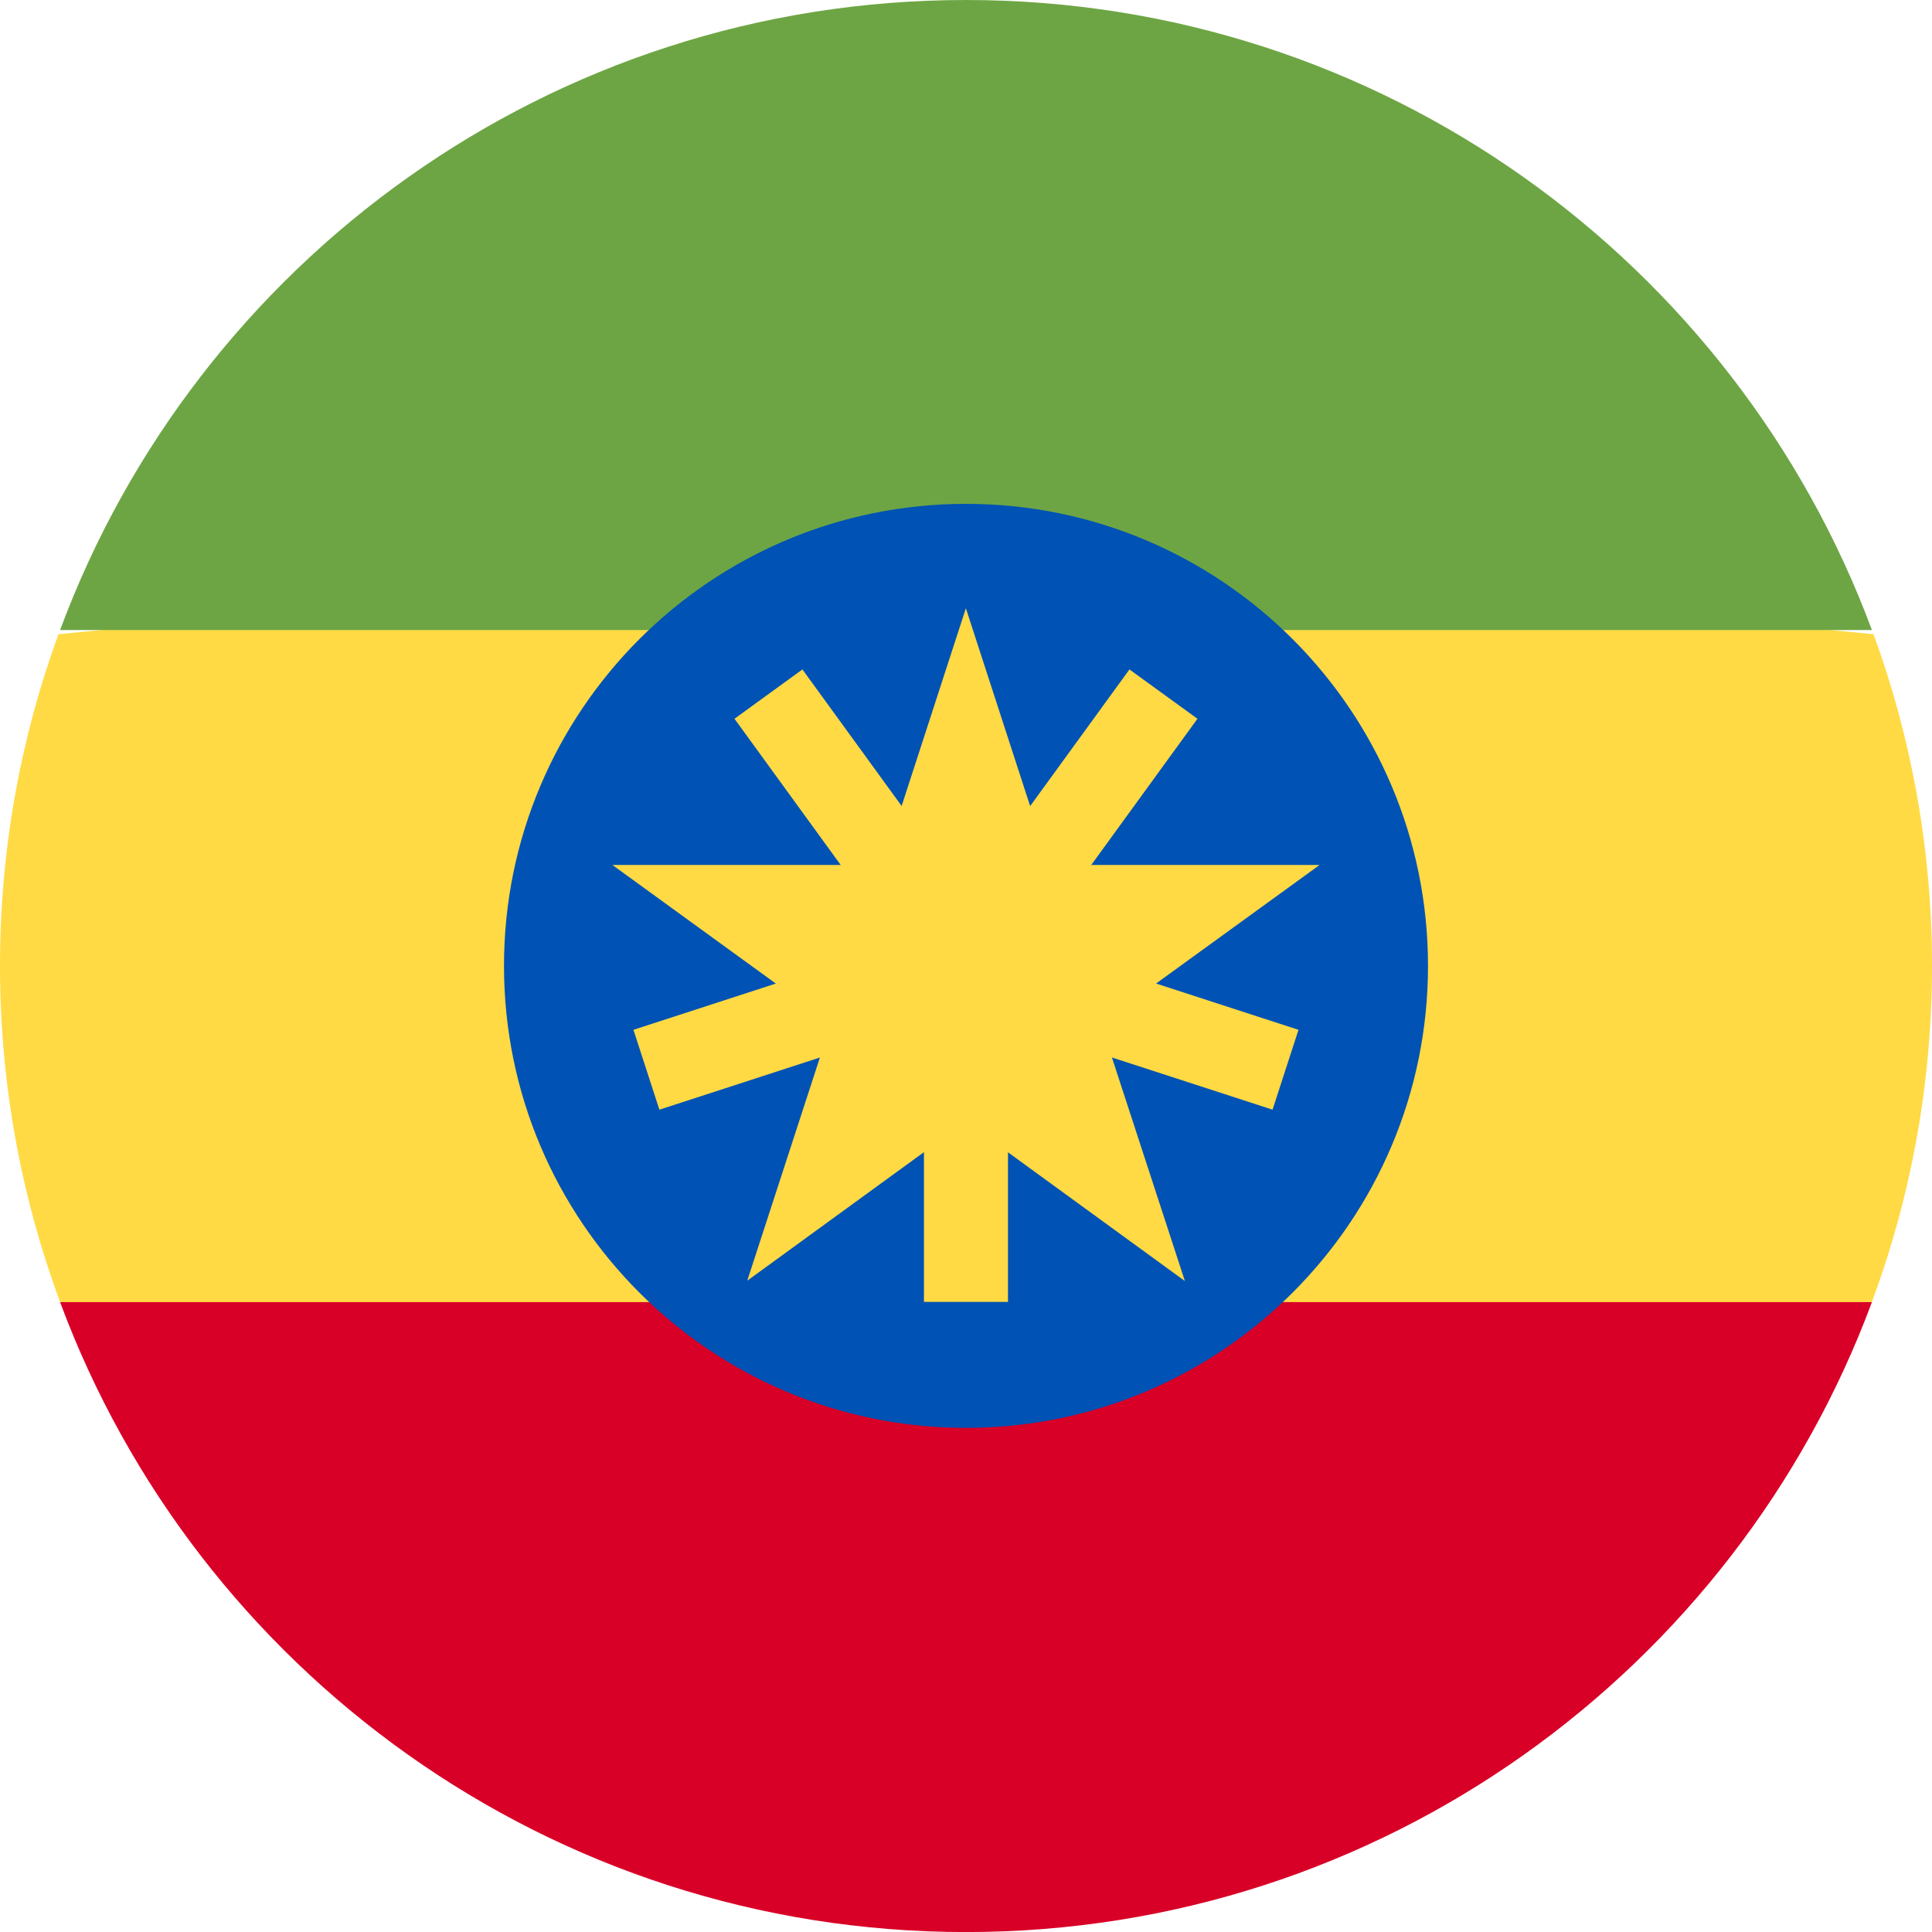
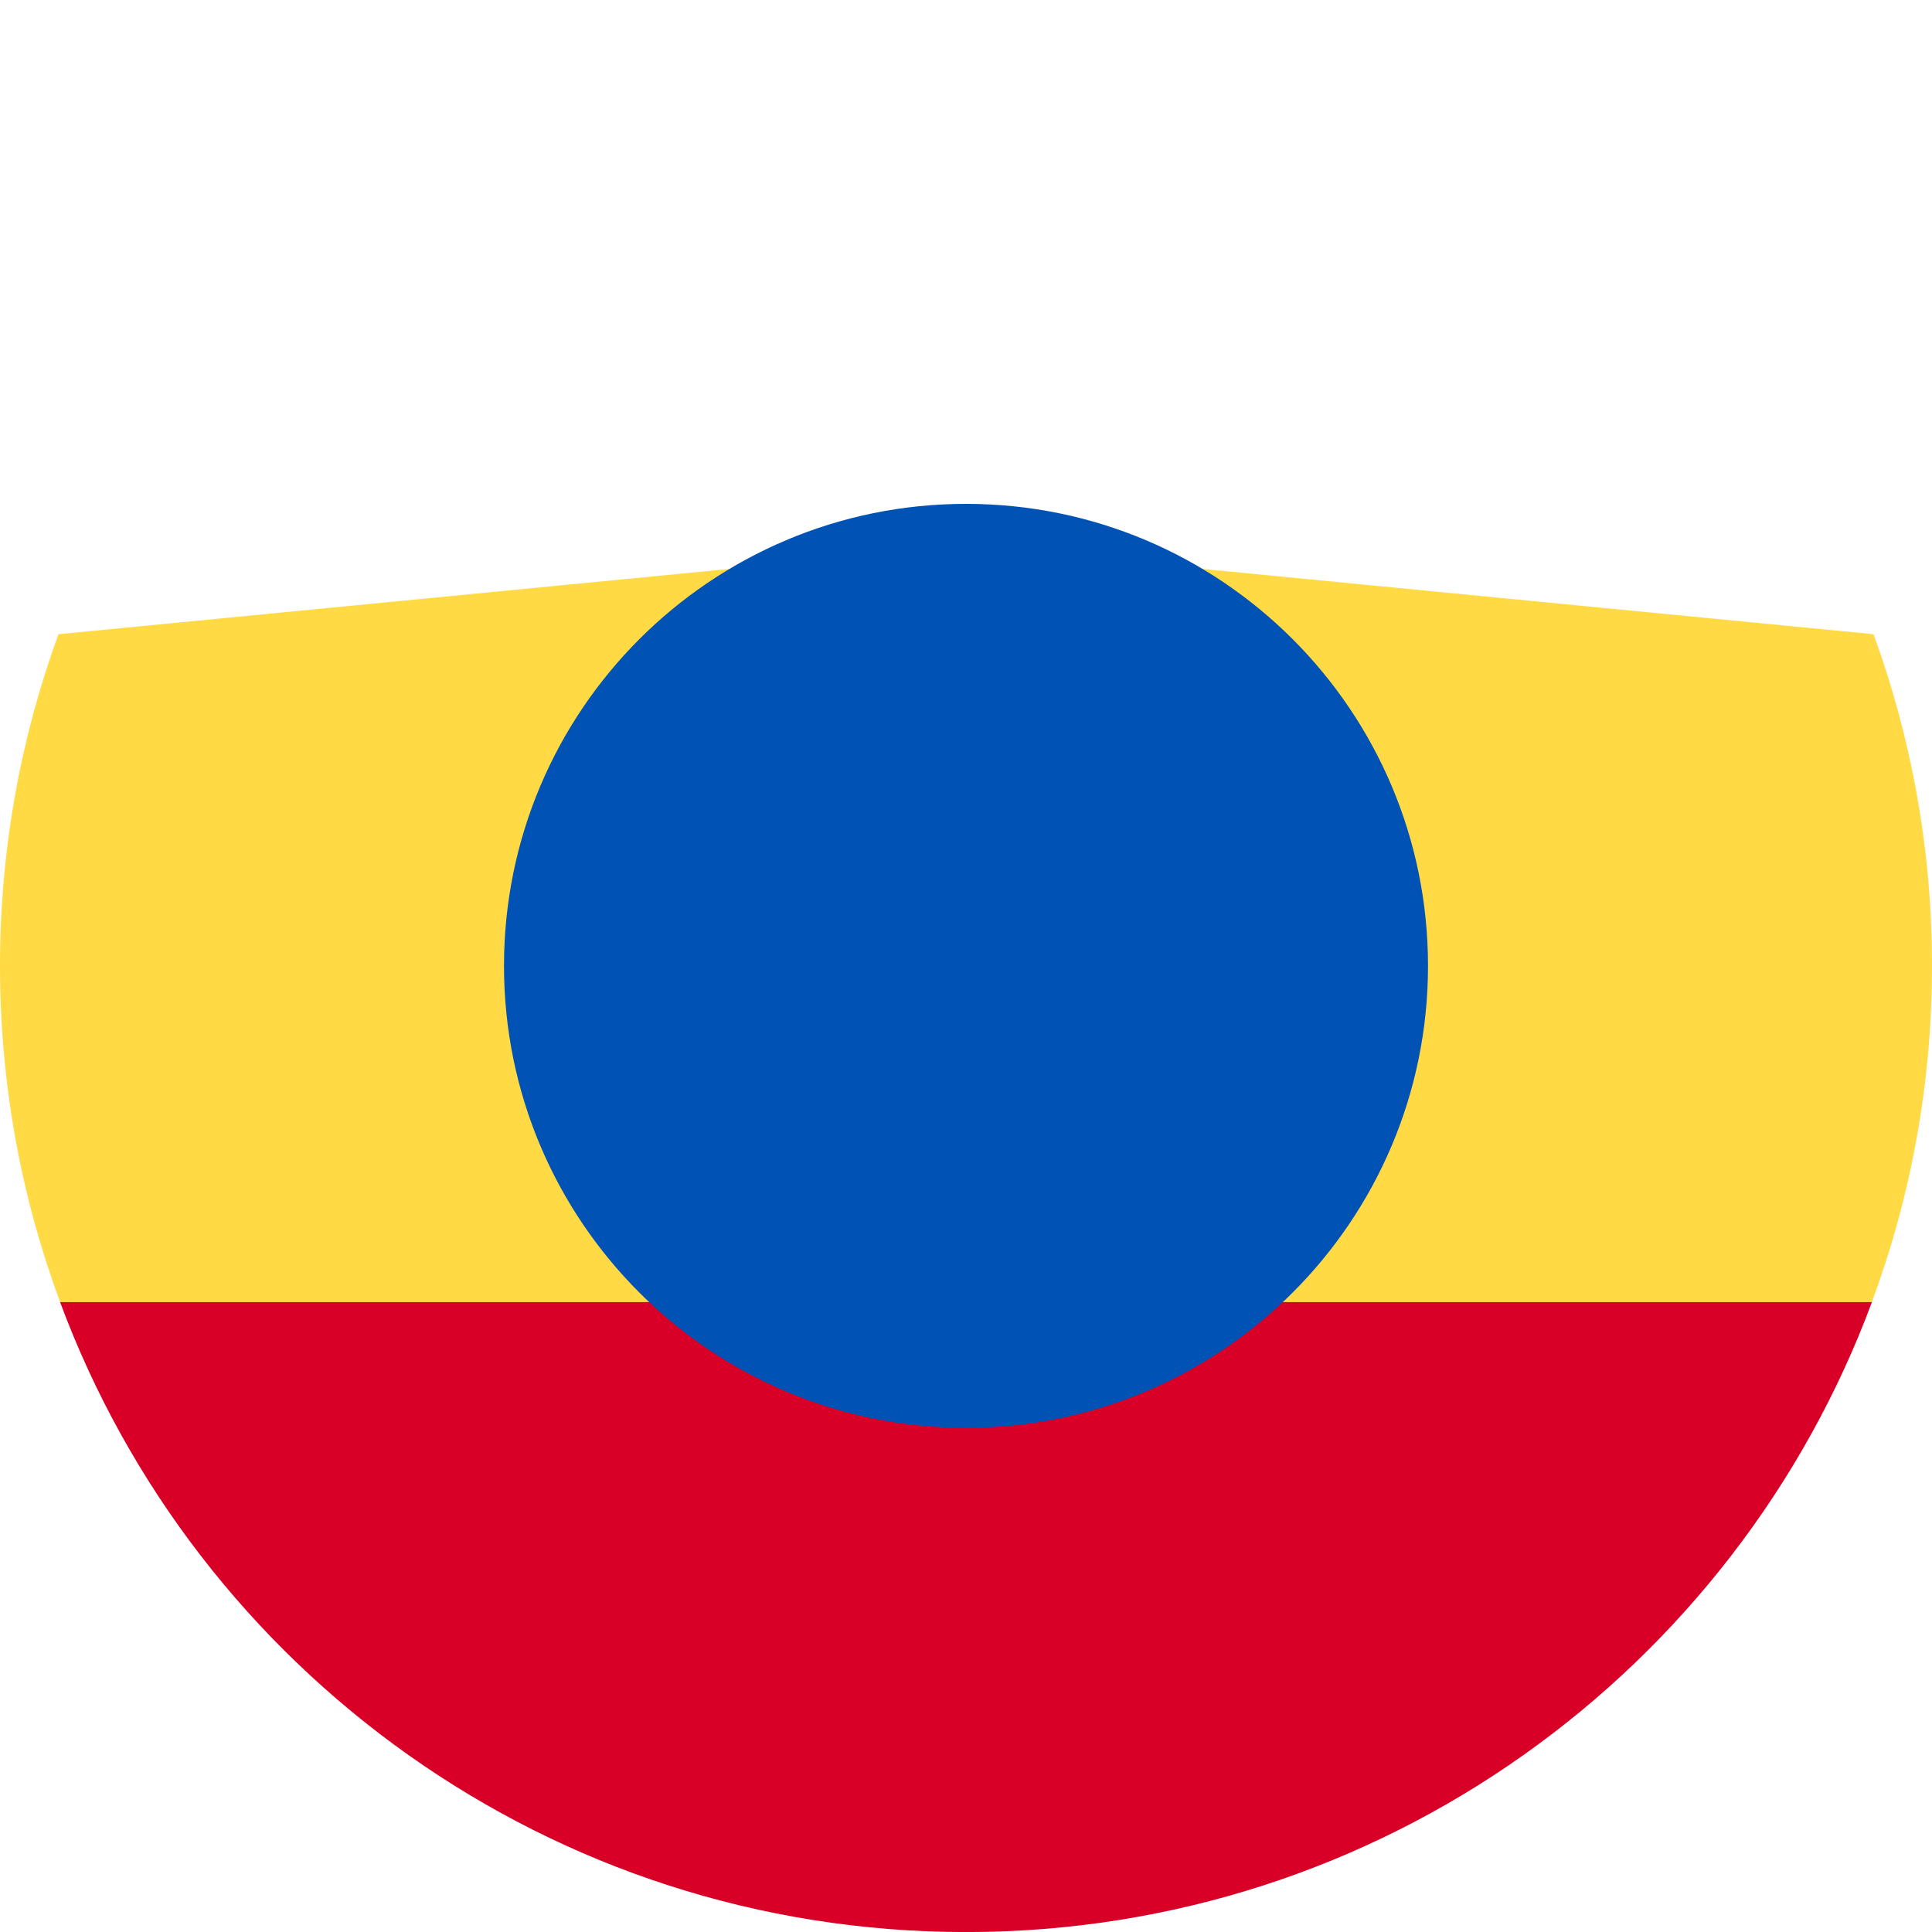
<svg xmlns="http://www.w3.org/2000/svg" width="30" height="30" viewBox="0 0 30 30" fill="none">
  <g clip-path="url(#clip0_17656_112100)">
    <path d="M0 14.998C0 16.833 0.33 18.591 0.933 20.216L15 21.52L29.067 20.216C29.67 18.591 30 16.833 30 14.998C30 13.189 29.679 11.454 29.092 9.848L15 8.477L0.908 9.848C0.321 11.454 0 13.189 0 14.998H0Z" fill="#FFDA44" />
    <path d="M15 30.001C21.449 30.001 26.947 25.931 29.067 20.219H0.933C3.052 25.931 8.55 30.001 15 30.001Z" fill="#D80027" />
-     <path d="M15 0C8.55 0 3.052 4.071 0.933 9.783H29.067C26.947 4.071 21.449 0 15 0Z" fill="#6DA544" />
    <path d="M15 22.172C18.962 22.172 22.174 18.96 22.174 14.998C22.174 11.036 18.962 7.824 15 7.824C11.038 7.824 7.826 11.036 7.826 14.998C7.826 18.96 11.038 22.172 15 22.172Z" fill="#0052B4" />
-     <path d="M14.998 9.445L16.293 13.431H20.491L17.094 15.894L18.399 19.892L14.998 17.417L11.603 19.887L12.903 15.894L9.509 13.431H13.703L14.998 9.445Z" fill="#FFDA44" />
-     <path d="M20.163 15.991L16.055 14.656L18.594 11.161L17.538 10.395L14.999 13.889L12.46 10.395L11.405 11.161L13.944 14.656L9.836 15.991L10.239 17.231L14.347 15.896V20.216H15.652V15.896L19.76 17.231L20.163 15.991Z" fill="#FFDA44" />
  </g>
  <defs>
    <clipPath id="clip0_17656_112100">
      <rect width="30" height="30" fill="white" />
    </clipPath>
  </defs>
</svg>